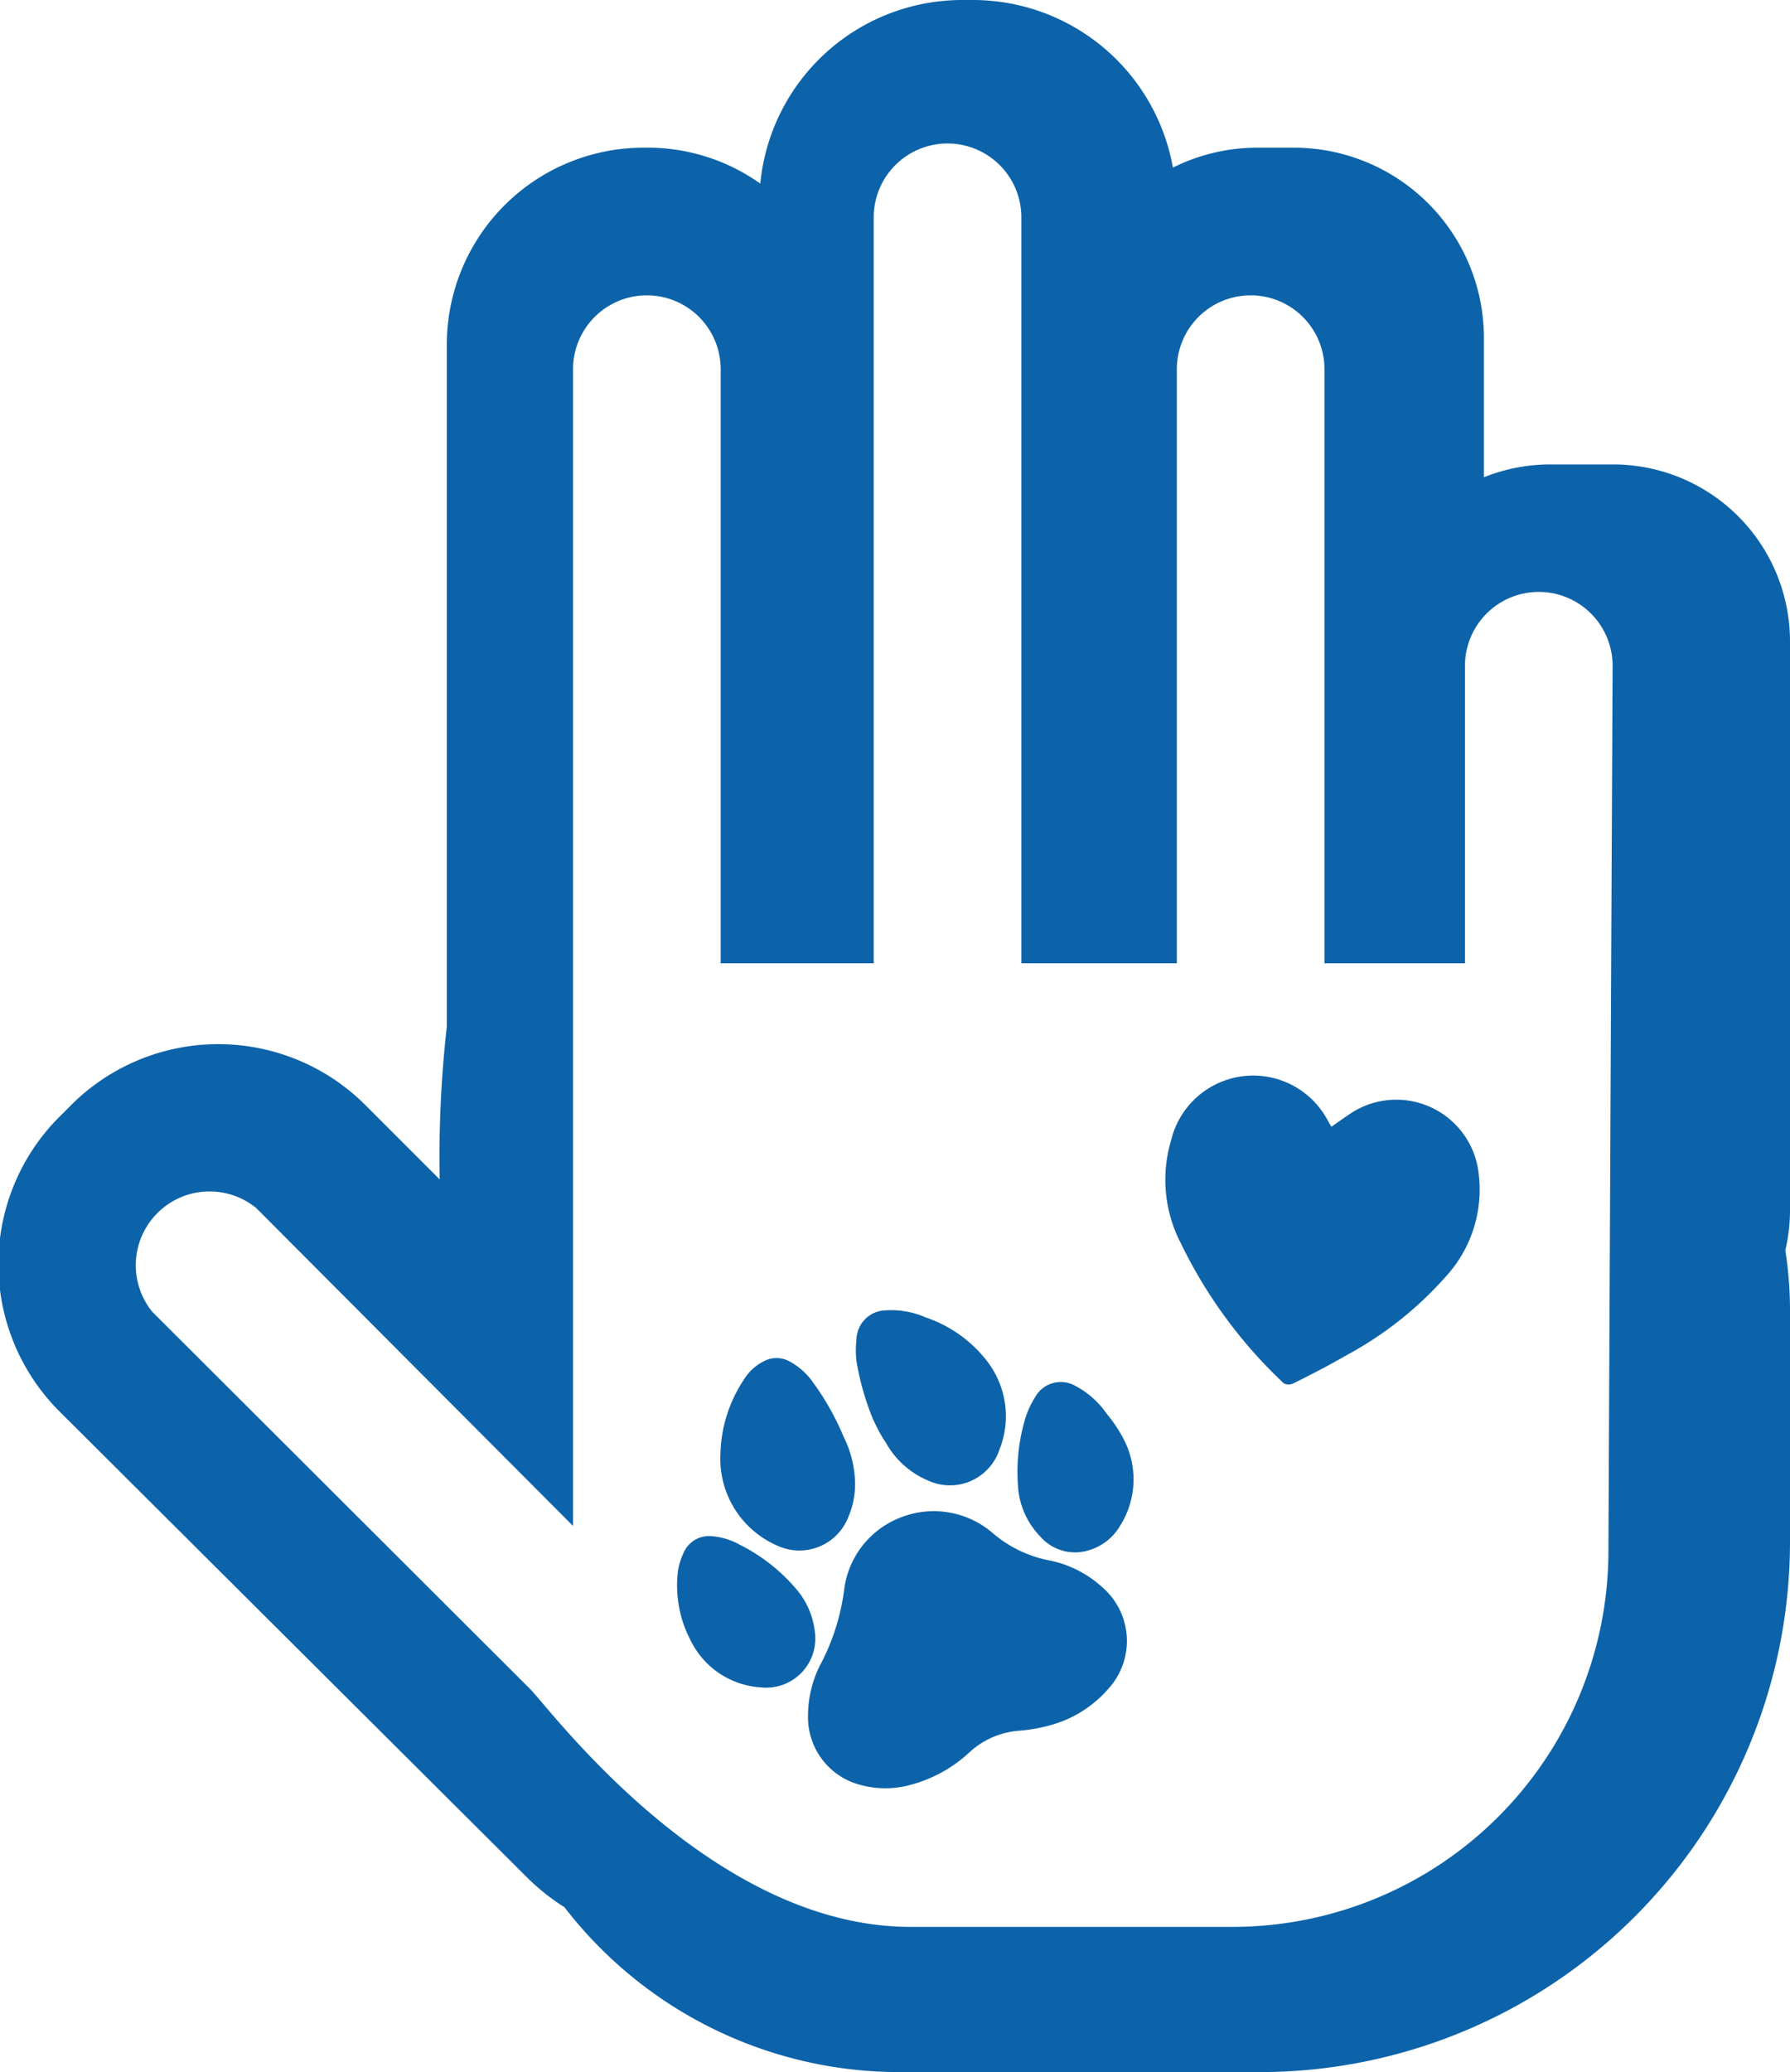
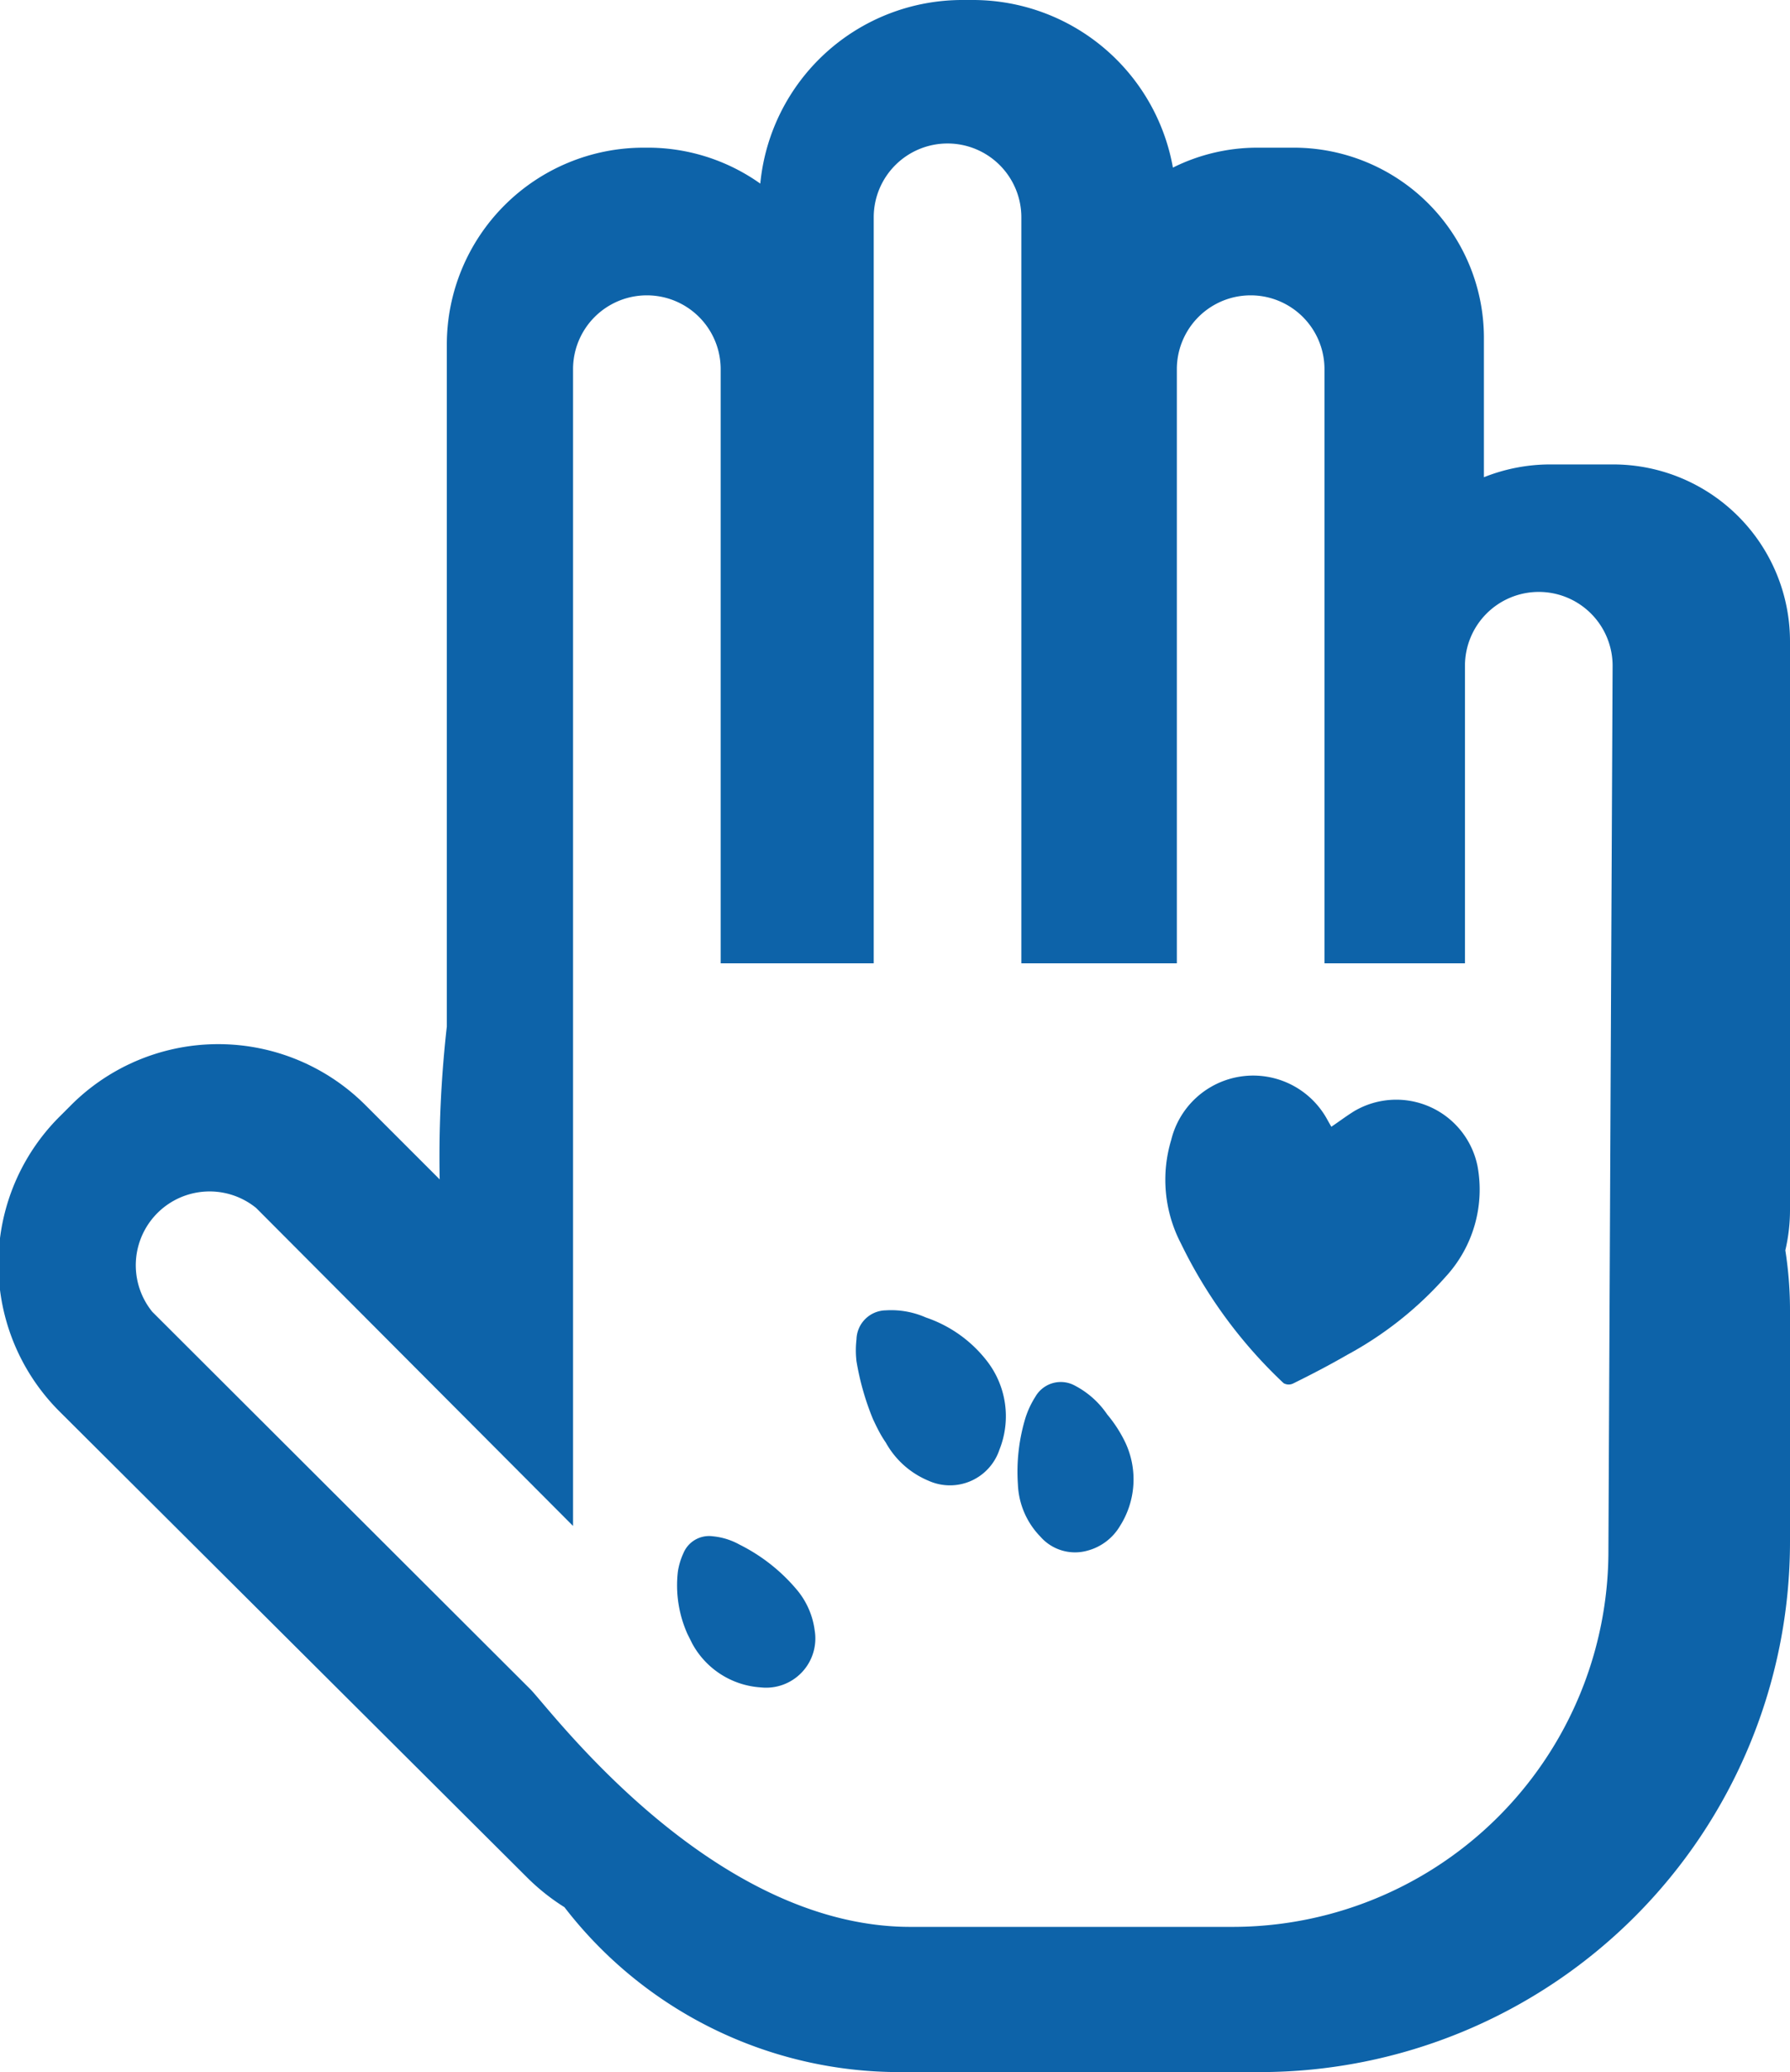
<svg xmlns="http://www.w3.org/2000/svg" viewBox="0 0 72.75 84.19">
  <defs>
    <style>.cls-1{fill:#0d63a9;}</style>
  </defs>
  <g id="Layer_2" data-name="Layer 2">
    <g id="homepage">
      <path class="cls-1" d="M72.75,26.07a7.19,7.19,0,0,0-7.19-7.2H63a7.28,7.28,0,0,0-2.69.52V13.7A7.73,7.73,0,0,0,52.58,6H51.12a7.69,7.69,0,0,0-3.45.81A8.26,8.26,0,0,0,39.55,0h-.43A8.25,8.25,0,0,0,30.9,7.46,7.9,7.9,0,0,0,26.24,6h-.08a8,8,0,0,0-8,8V41.24c0,.16,0,.32,0,.47h0a47.13,47.13,0,0,0-.29,6.21l-3-3a8.46,8.46,0,0,0-12,0l-.44.44a8.46,8.46,0,0,0,0,12L21.42,76.28a8.69,8.69,0,0,0,1.52,1.21,17.19,17.19,0,0,0,13.65,6.7H51.2A21.55,21.55,0,0,0,72.75,62.64V53.3a15.82,15.82,0,0,0-.19-2.5,7.18,7.18,0,0,0,.19-1.69ZM65.37,63A15.28,15.28,0,0,1,50.09,78.29H37c-8.18,0-14.75-9-15.47-9.68L6.19,53.3a3,3,0,0,1,4.22-4.22L23.29,62V15a3,3,0,0,1,6,0V39.14h6.22V8.83a3,3,0,0,1,3-3,3,3,0,0,1,3,3V39.14h6.32V15a3,3,0,0,1,6,0V39.14h5.71V27.05a3,3,0,0,1,3-3,3,3,0,0,1,3,3Z" />
      <g id="z2sRmj">
        <path class="cls-1" d="M54.11,45.78c.34-.23.63-.45.94-.64a3.37,3.37,0,0,1,5,2.24,5.23,5.23,0,0,1-1.3,4.5,14.65,14.65,0,0,1-4,3.17c-.71.41-1.44.79-2.17,1.15a.42.42,0,0,1-.41,0A19.39,19.39,0,0,1,48,50.53a5.6,5.6,0,0,1-.4-4.21,3.43,3.43,0,0,1,6.35-.82C54,45.59,54.05,45.68,54.11,45.78Z" />
      </g>
-       <path class="cls-1" d="M36.52,61.69a3.67,3.67,0,0,1,3.85.62,5,5,0,0,0,2.17,1.07,4.51,4.51,0,0,1,2.26,1.11,2.88,2.88,0,0,1,.26,4.11A4.76,4.76,0,0,1,43,70a6.52,6.52,0,0,1-1.58.32,3.34,3.34,0,0,0-2,.86,5.61,5.61,0,0,1-2.31,1.31,3.84,3.84,0,0,1-2.46-.07,2.84,2.84,0,0,1-1.81-2.7,4.55,4.55,0,0,1,.53-2.14,8.92,8.92,0,0,0,.94-3A3.62,3.62,0,0,1,36.52,61.69Z" />
-       <path class="cls-1" d="M34.28,58.36a4.42,4.42,0,0,1,.47,1.81,3.39,3.39,0,0,1-.29,1.51,2.13,2.13,0,0,1-2.8,1.15,3.85,3.85,0,0,1-2.38-3.77,5.67,5.67,0,0,1,.95-3,2,2,0,0,1,.83-.76,1.09,1.09,0,0,1,1,0,2.77,2.77,0,0,1,1,.89A10.73,10.73,0,0,1,34.28,58.36Z" />
      <path class="cls-1" d="M35.48,57.66a10.85,10.85,0,0,1-.67-2.35,3.8,3.8,0,0,1,0-.89A1.21,1.21,0,0,1,36,53.24a3.5,3.5,0,0,1,1.63.29,5.28,5.28,0,0,1,2.46,1.74,3.66,3.66,0,0,1,.53,3.63,2.12,2.12,0,0,1-2.89,1.26A3.53,3.53,0,0,1,36,58.61C35.79,58.31,35.64,58,35.48,57.66Z" />
      <path class="cls-1" d="M45.75,58.64A3.53,3.53,0,0,1,45.52,62a2.19,2.19,0,0,1-1.31,1,1.87,1.87,0,0,1-1.93-.57,3.22,3.22,0,0,1-.91-2.12,7.52,7.52,0,0,1,.31-2.71,3.68,3.68,0,0,1,.4-.85,1.19,1.19,0,0,1,1.59-.46A3.6,3.6,0,0,1,45,57.47,5.38,5.38,0,0,1,45.75,58.64Z" />
-       <path class="cls-1" d="M27.94,66.39a4.84,4.84,0,0,1-.39-2.53,2.74,2.74,0,0,1,.22-.74,1.13,1.13,0,0,1,1.2-.7,2.78,2.78,0,0,1,1.09.34,7.27,7.27,0,0,1,2.34,1.85,3.2,3.2,0,0,1,.71,1.63,2,2,0,0,1-2.19,2.32,3.42,3.42,0,0,1-2.78-1.77C28.06,66.65,28,66.5,27.94,66.39Z" />
+       <path class="cls-1" d="M27.94,66.39a4.84,4.84,0,0,1-.39-2.53,2.74,2.74,0,0,1,.22-.74,1.13,1.13,0,0,1,1.2-.7,2.78,2.78,0,0,1,1.09.34,7.27,7.27,0,0,1,2.34,1.85,3.2,3.2,0,0,1,.71,1.63,2,2,0,0,1-2.19,2.32,3.42,3.42,0,0,1-2.78-1.77Z" />
    </g>
  </g>
</svg>